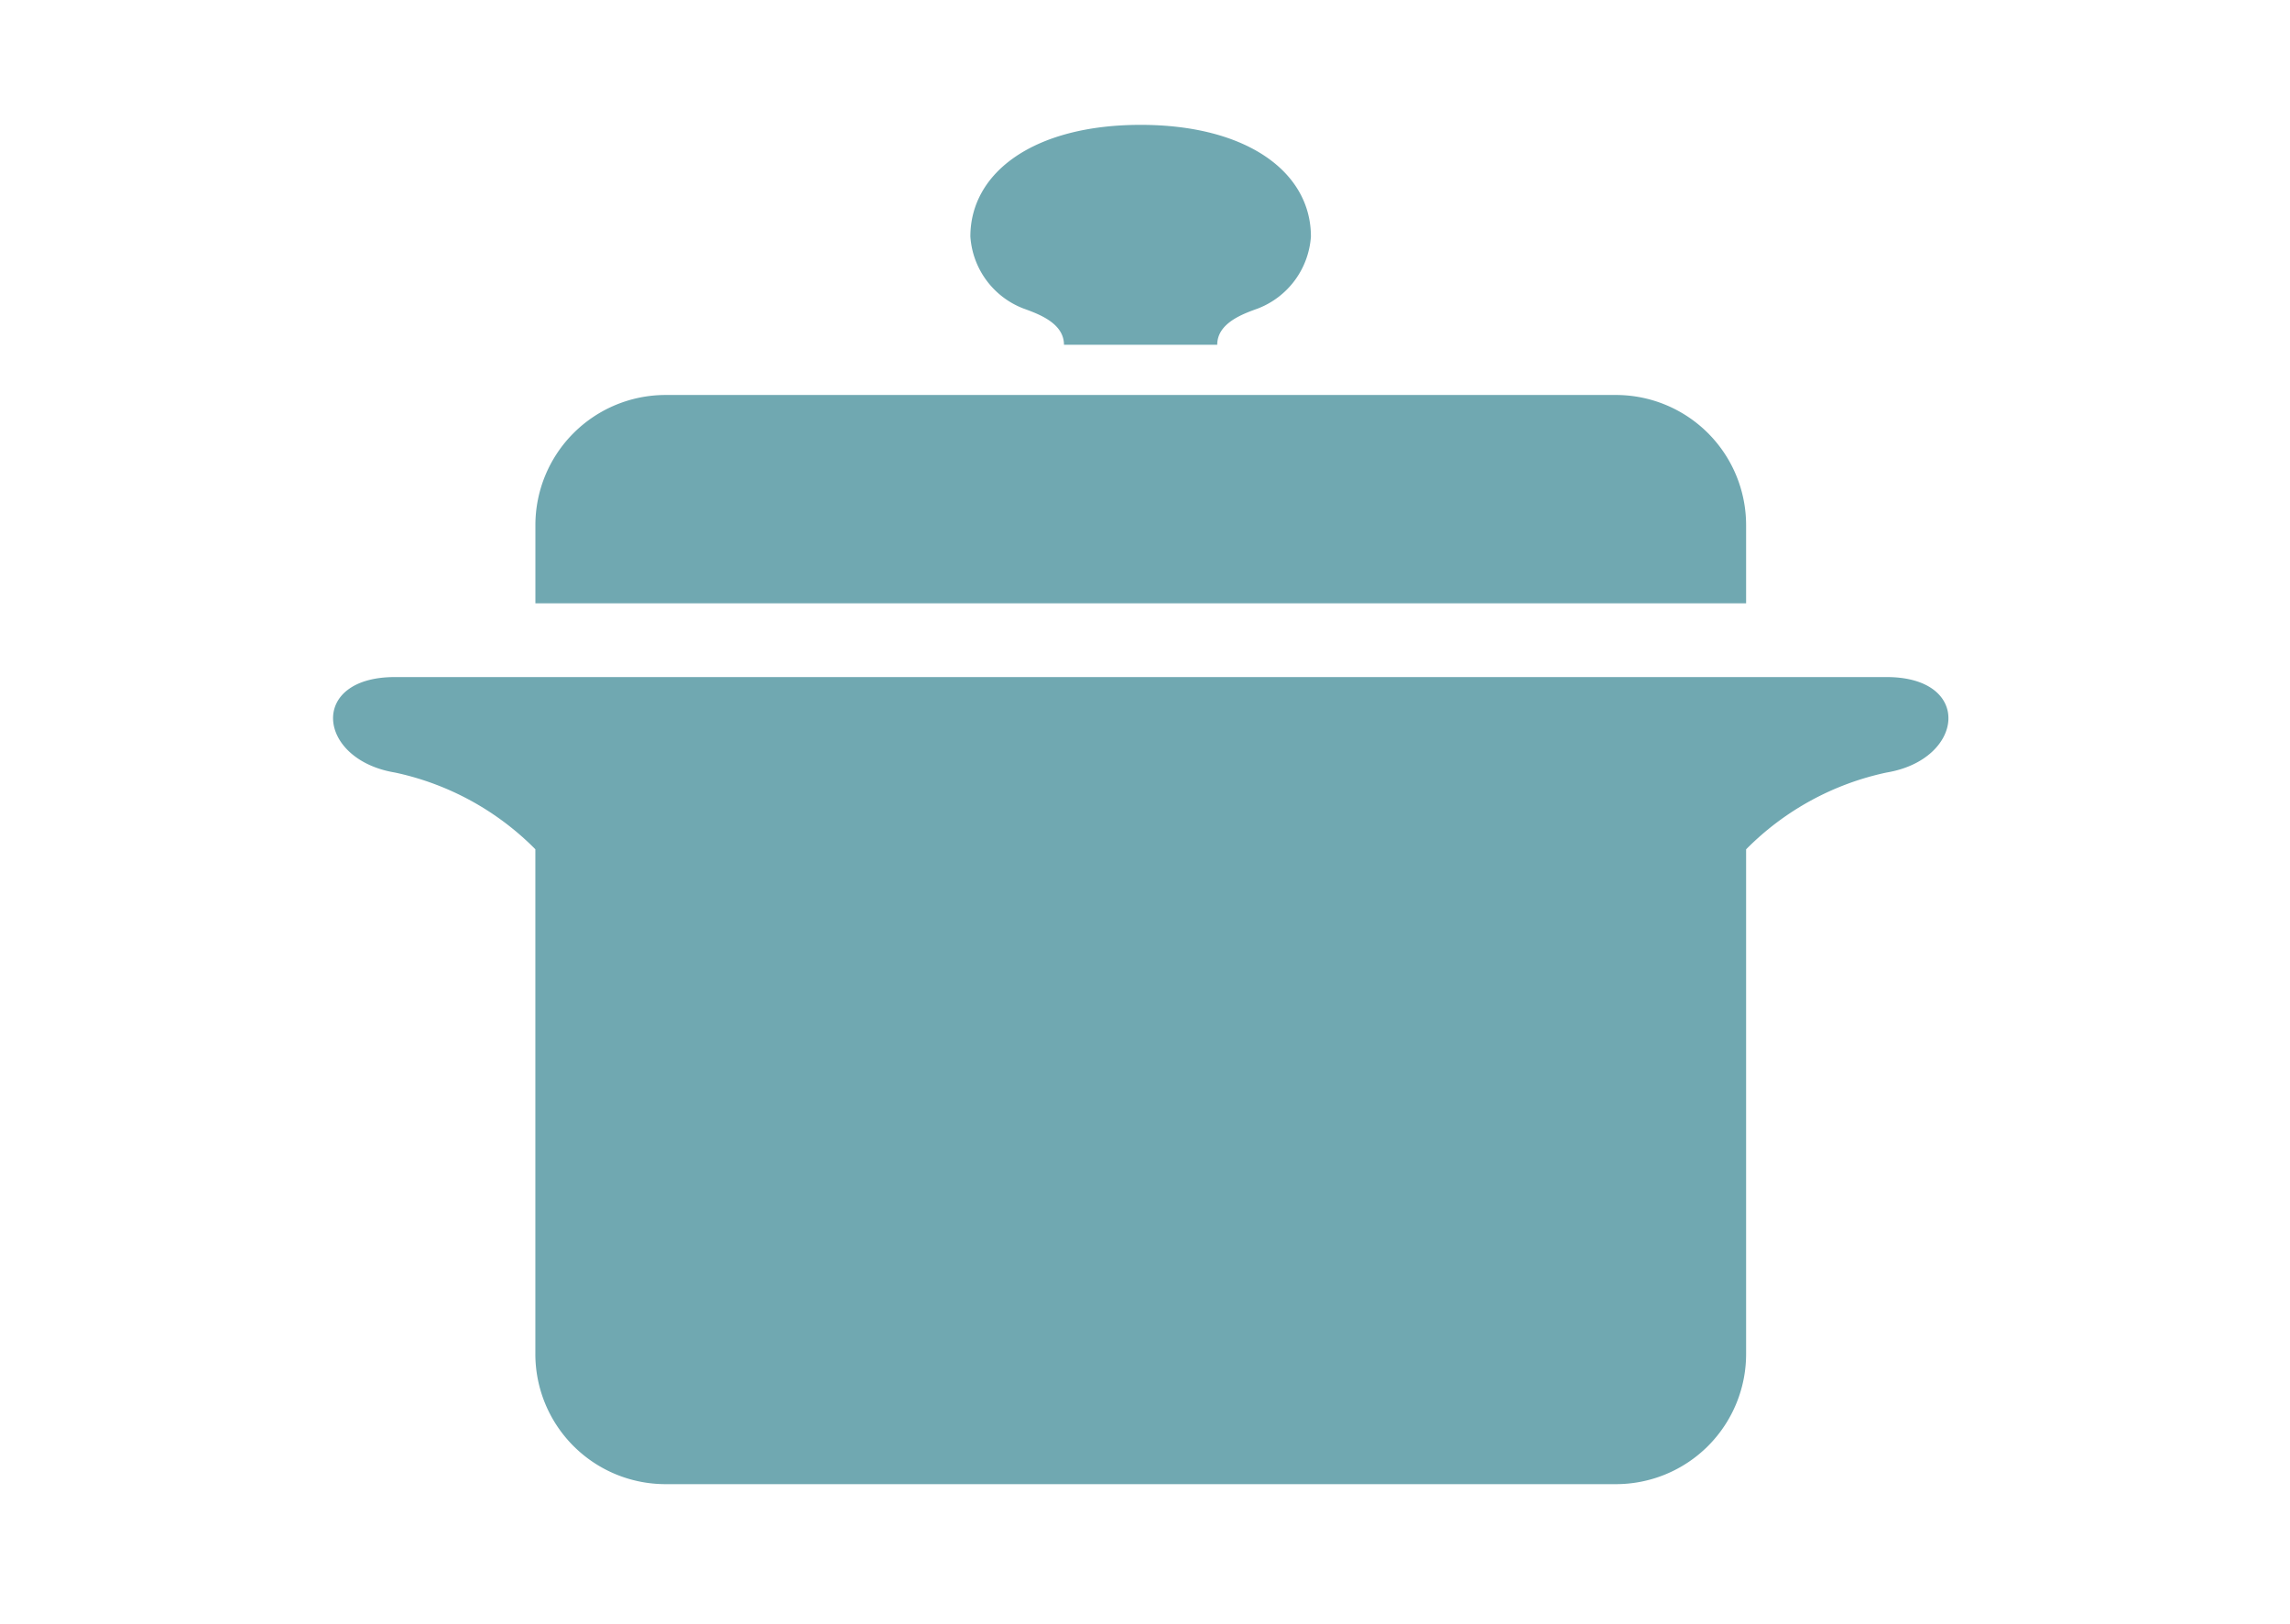
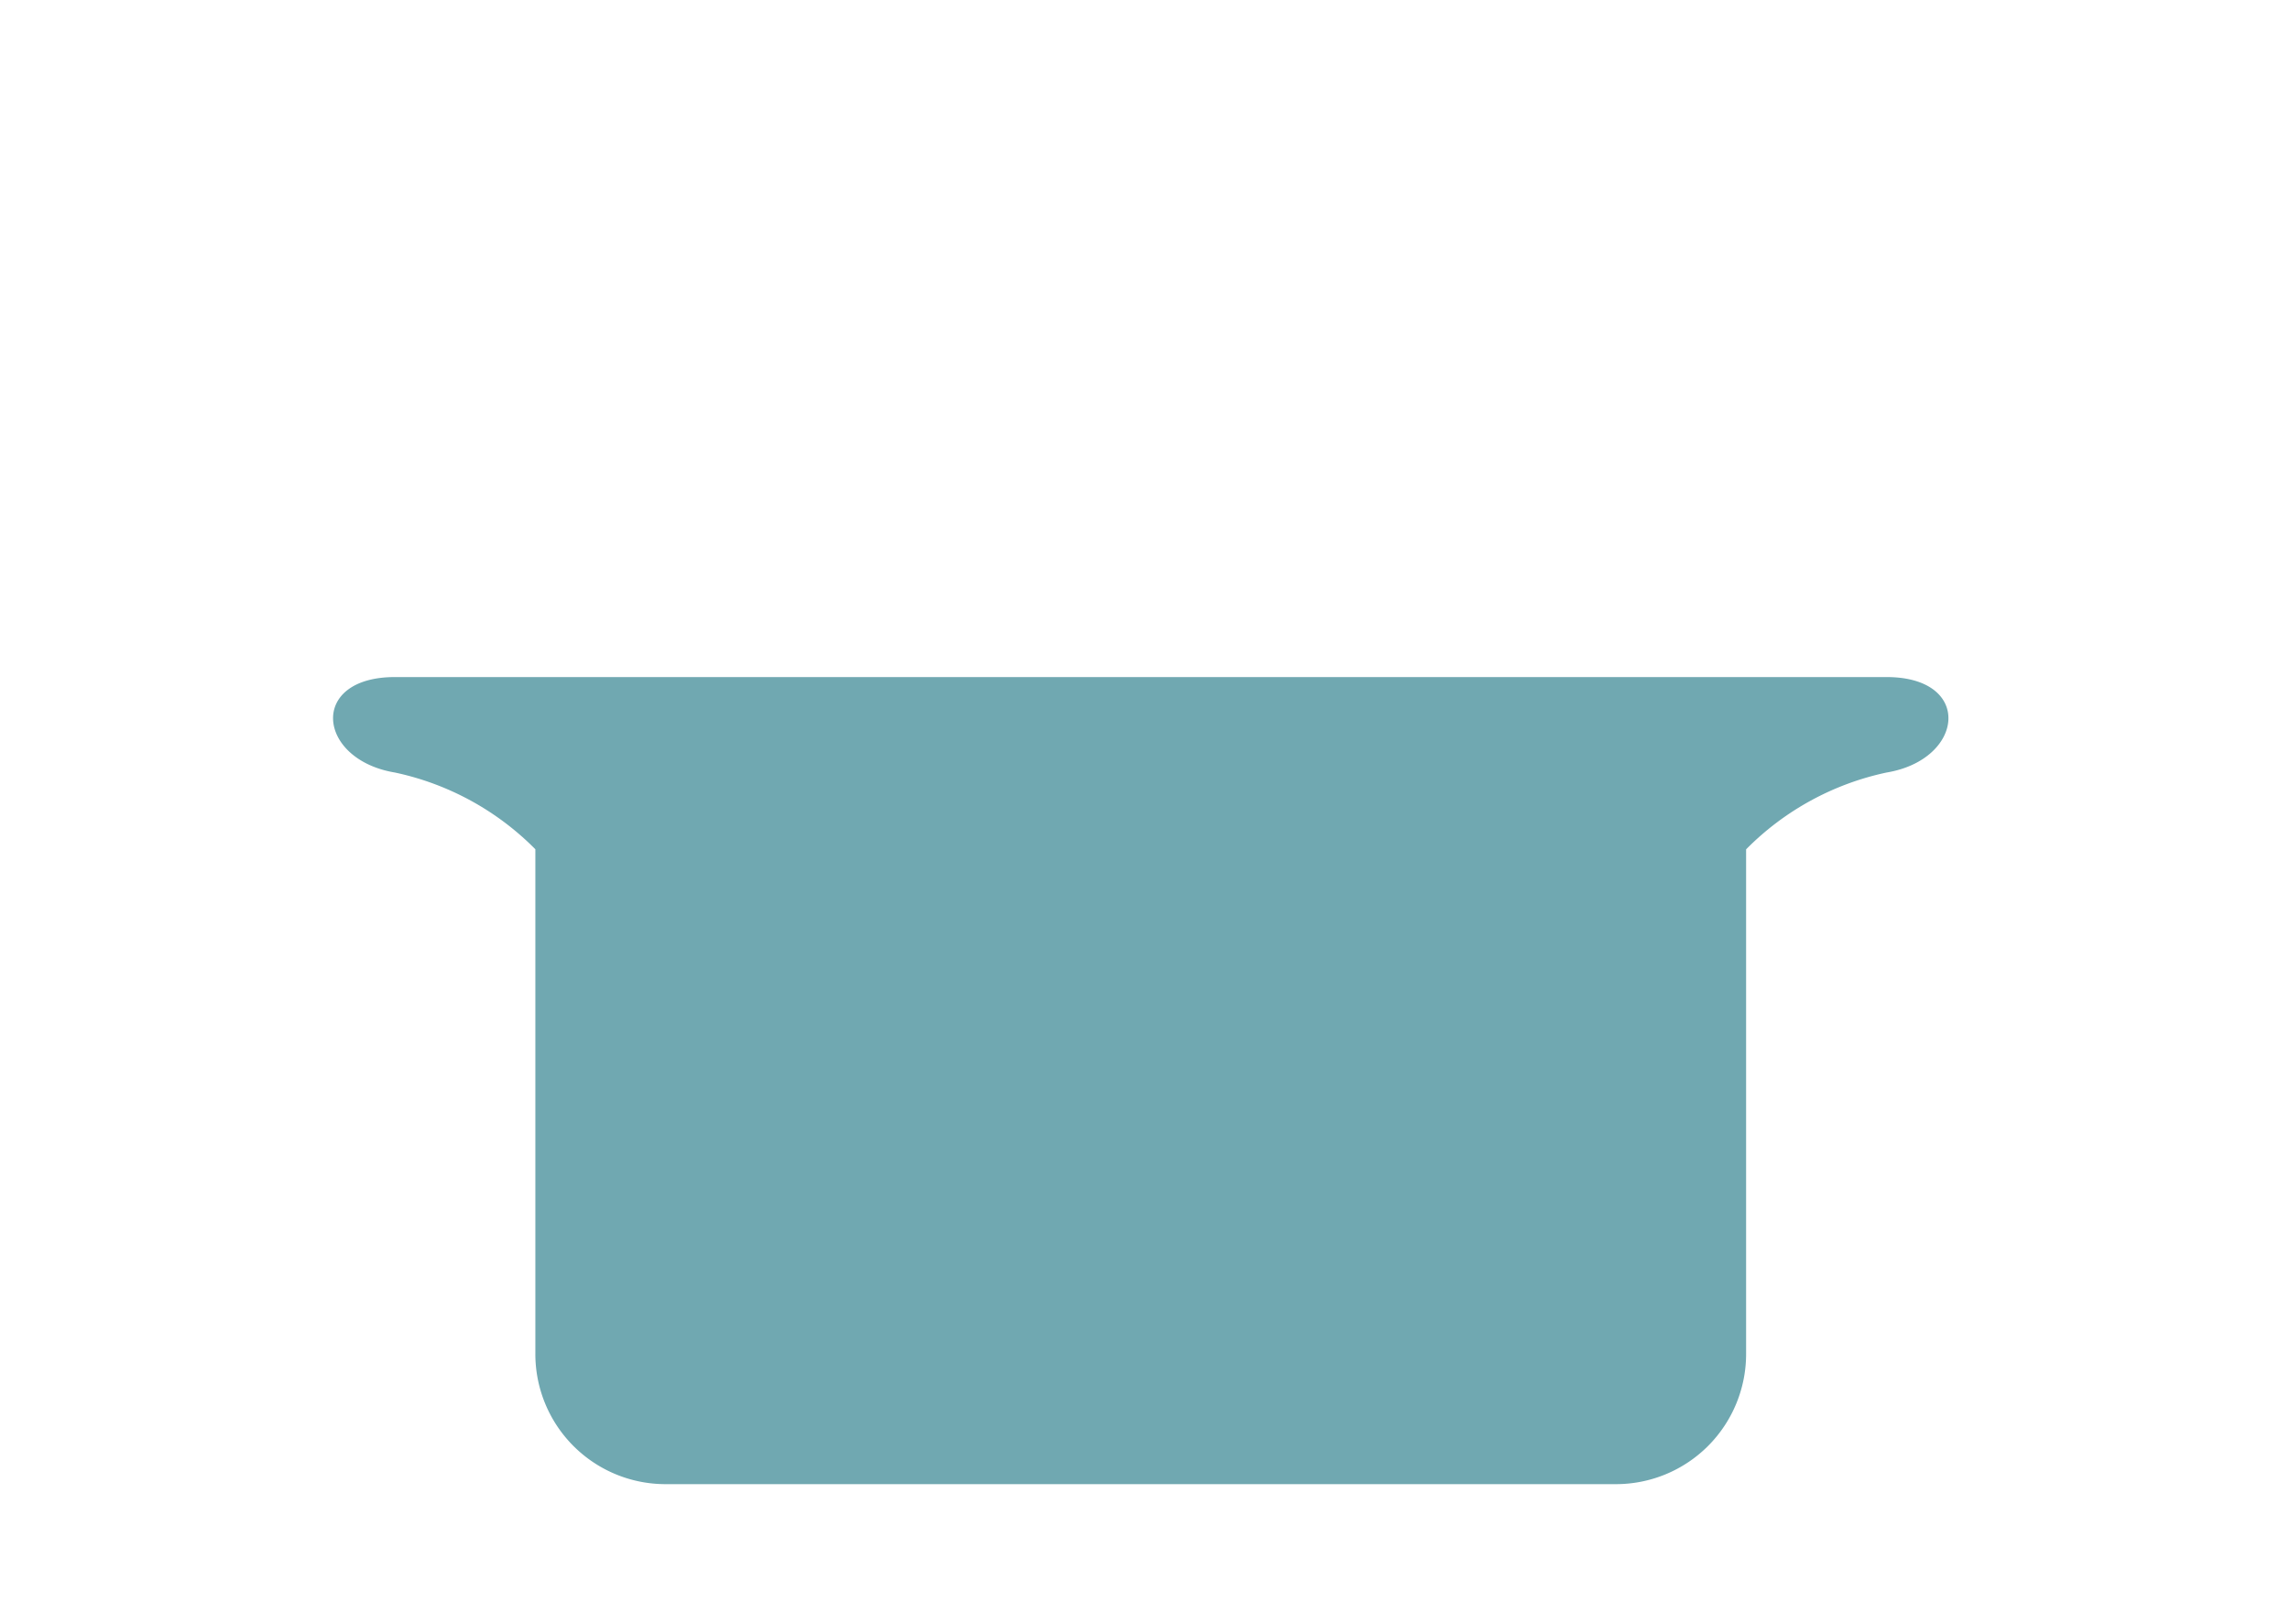
<svg xmlns="http://www.w3.org/2000/svg" width="55" height="39" viewBox="0 0 55 39">
  <defs>
    <clipPath id="clip-path">
      <rect id="長方形_808" data-name="長方形 808" width="55" height="39" transform="translate(1093 1987)" fill="#fff" stroke="#707070" stroke-width="1" />
    </clipPath>
  </defs>
  <g id="マスクグループ_14" data-name="マスクグループ 14" transform="translate(-1093 -1987)" clip-path="url(#clip-path)">
    <g id="鍋の無料アイコン素材" transform="translate(1101 1990)">
-       <path id="パス_184" data-name="パス 184" d="M203.3,44.987c.368.133.973.353.973.871h3.681c0-.519.607-.739.976-.871a2,2,0,0,0,1.274-1.729c0-1.544-1.533-2.682-4.09-2.682s-4.089,1.138-4.089,2.682A1.994,1.994,0,0,0,203.3,44.987Z" transform="translate(-186.719 -40.577)" fill="#70a8b1" />
-       <path id="パス_185" data-name="パス 185" d="M93.2,129.316a3.127,3.127,0,0,0-3.128-3.128H67.249a3.127,3.127,0,0,0-3.127,3.128v1.875H93.2Z" transform="translate(-59.263 -119.701)" fill="#70a8b1" />
      <path id="パス_186" data-name="パス 186" d="M37.309,215.594H1.484c-2.084,0-1.875,1.981,0,2.293a6.707,6.707,0,0,1,3.373,1.843v12.122a3.126,3.126,0,0,0,3.127,3.127H30.808a3.126,3.126,0,0,0,3.128-3.127v-12.12a6.7,6.7,0,0,1,3.373-1.845C39.186,217.575,39.393,215.594,37.309,215.594Z" transform="translate(0.001 -202.332)" fill="#70a8b1" />
    </g>
  </g>
</svg>